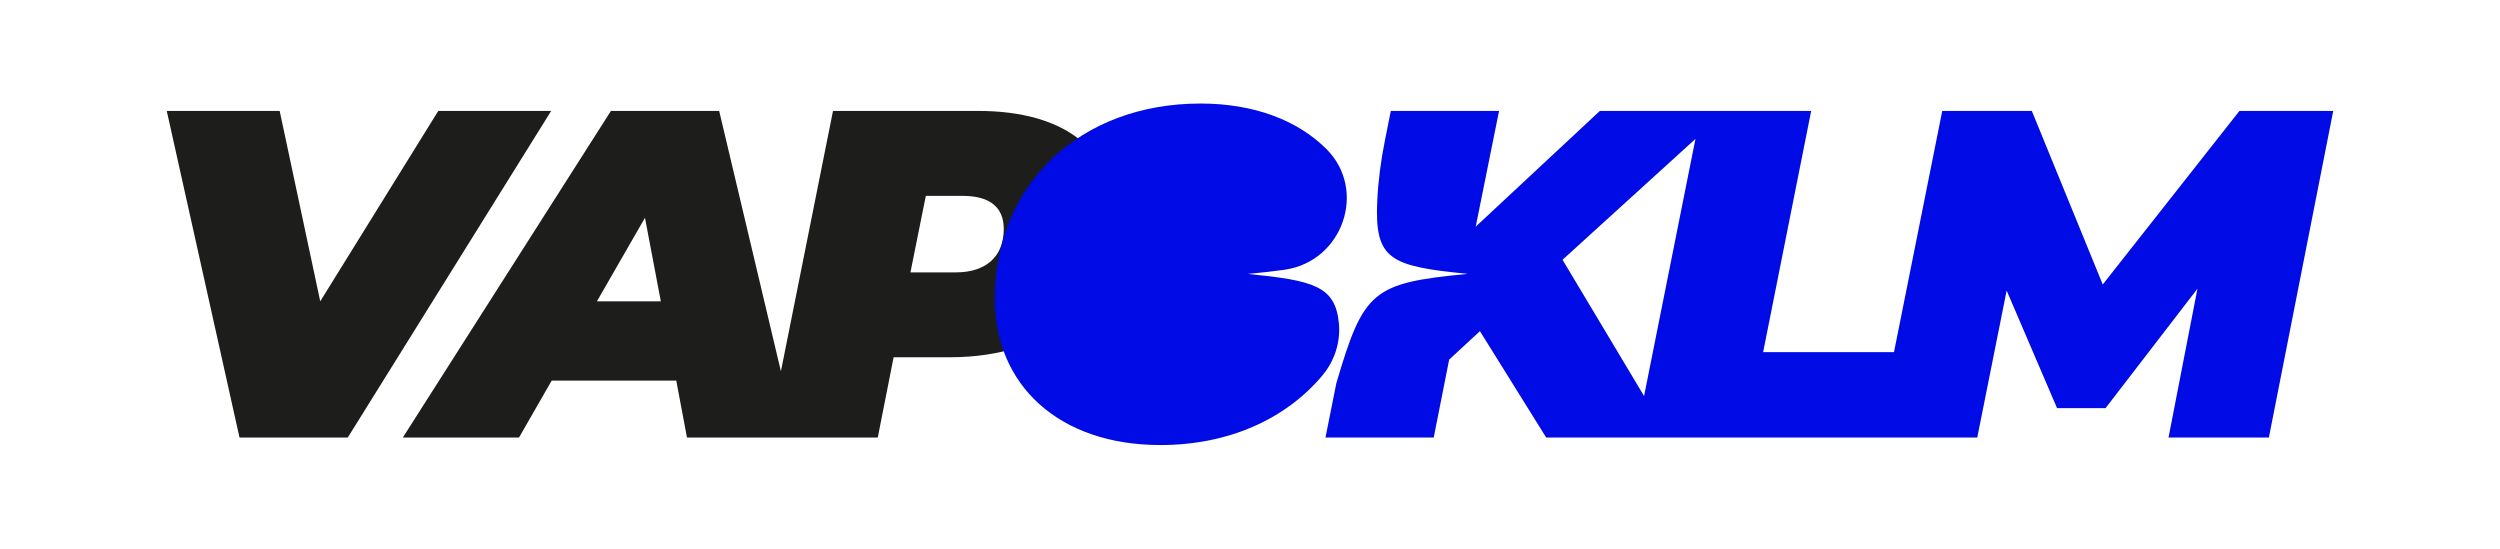
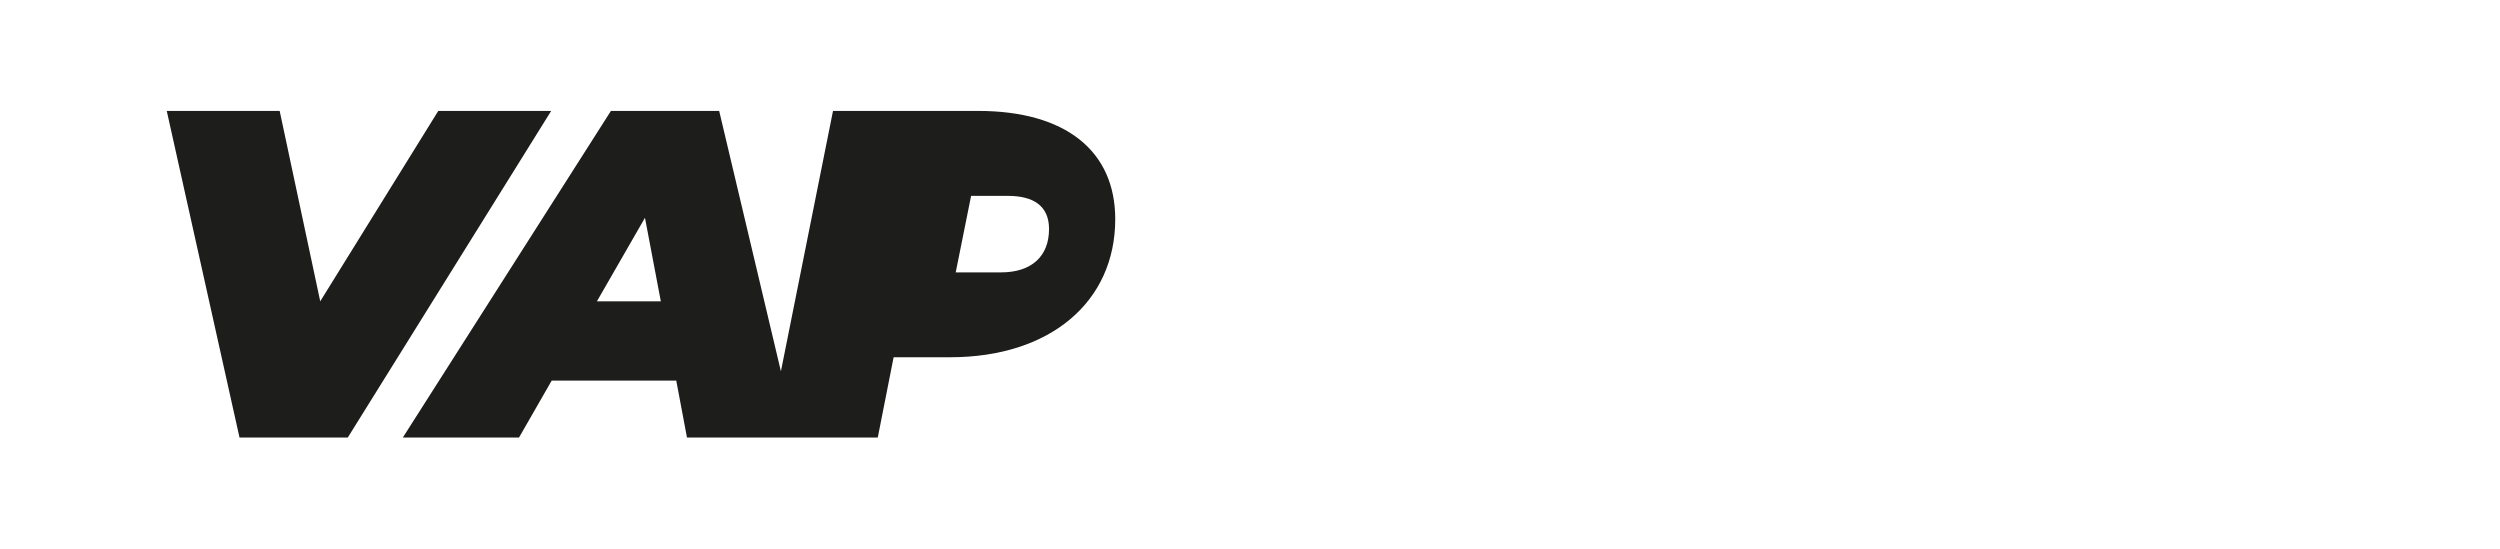
<svg xmlns="http://www.w3.org/2000/svg" id="Calque_1" viewBox="0 0 487.54 106.97">
  <defs>
    <style>.cls-1{fill:#1d1d1b;}.cls-1,.cls-2{stroke-width:0px;}.cls-2{fill:#000be6;}</style>
  </defs>
  <polygon class="cls-1" points="85.47 21.63 62.45 58.76 54.54 21.63 32.52 21.63 46.71 85.33 67.82 85.33 107.49 21.63 85.47 21.63" />
-   <path class="cls-1" d="M190.75,21.63h-28.3l-10.16,50.78-12.04-50.78h-21.11l-40.58,63.69h22.66l6.37-11.1h24.29l2.09,11.1h37.21l3.09-15.65h11.01c19.56,0,32.21-10.83,32.21-26.93,0-13.28-9.64-21.11-26.75-21.11ZM116.41,58.76l9.37-16.29,3.09,16.29h-12.47ZM186.38,53.12h-8.83l3-14.92h7.19c4.91,0,8.01,1.91,8.01,6.46,0,5.37-3.46,8.46-9.37,8.46Z" />
-   <path class="cls-2" d="M250.59,52.59c11.28-1.64,16.13-15.56,8.03-23.58-5.61-5.55-14.03-8.82-24.5-8.82-23.38,0-40.12,15.64-40.12,38.12,0,16.74,12.46,28.48,32.3,28.48,13.27,0,24.39-5.04,31.54-13.51,2.41-2.85,3.63-6.56,3.26-10.28-.71-7.22-4.95-8.31-17.76-9.58,2.77-.26,5.16-.52,7.25-.82ZM436.73,21.63l-26.66,33.85-13.83-33.85h-17.47l-9.41,47.04h-25.52l9.37-47.04h-41.21l-24.21,22.57,4.55-22.57h-21.11l-1.16,5.82c-.77,3.84-1.29,7.73-1.48,11.65-.55,11.55,2.43,12.81,17.65,14.31-18.56,1.78-20.31,3.21-25.64,21.36l-.02.1-2.09,10.45h21.11l3.01-15.19,6-5.55,12.92,20.74h84.07l5.73-28.66,9.83,22.93h9.46l17.92-23.29-5.64,29.02h19.57l12.55-63.69h-18.29ZM320.62,77.23l-15.9-26.57,25.92-23.57-10.02,50.14Z" />
+   <path class="cls-1" d="M190.75,21.63h-28.3l-10.16,50.78-12.04-50.78h-21.11l-40.58,63.69h22.66l6.37-11.1h24.29l2.09,11.1h37.21l3.09-15.65h11.01c19.56,0,32.21-10.83,32.21-26.93,0-13.28-9.64-21.11-26.75-21.11ZM116.41,58.76l9.37-16.29,3.09,16.29h-12.47ZM186.38,53.12l3-14.92h7.19c4.91,0,8.01,1.91,8.01,6.46,0,5.37-3.46,8.46-9.37,8.46Z" />
</svg>